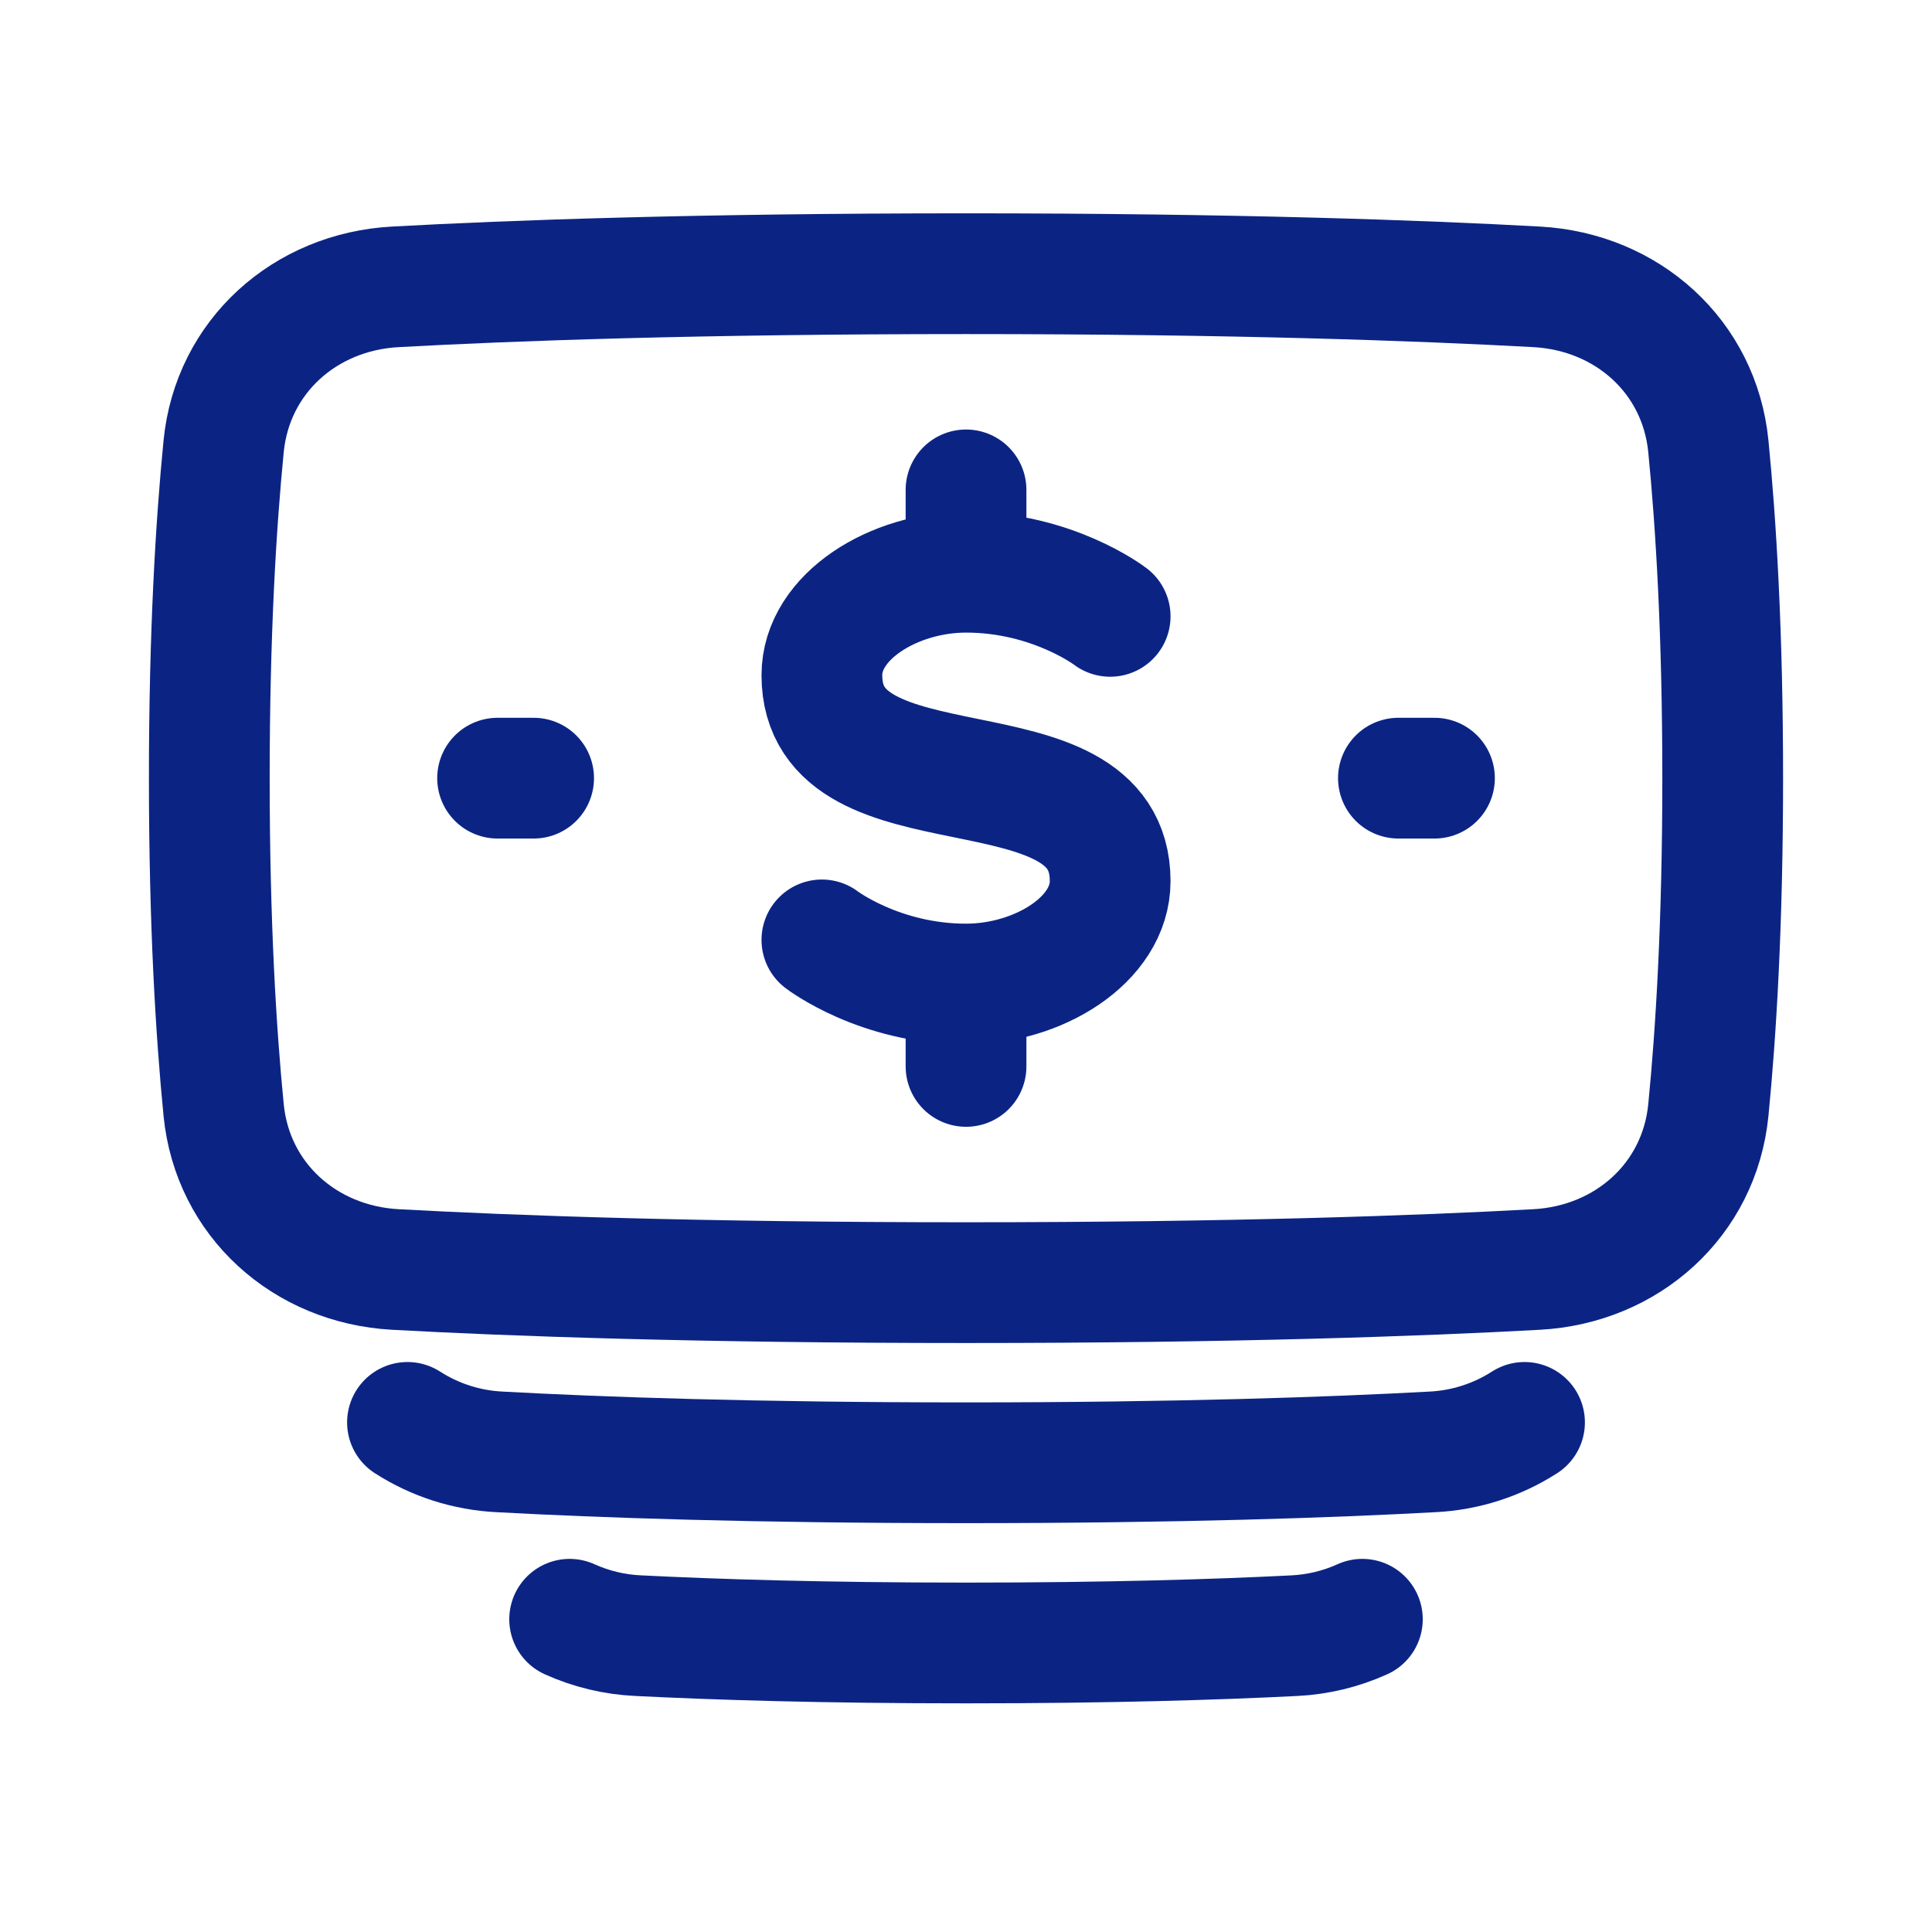
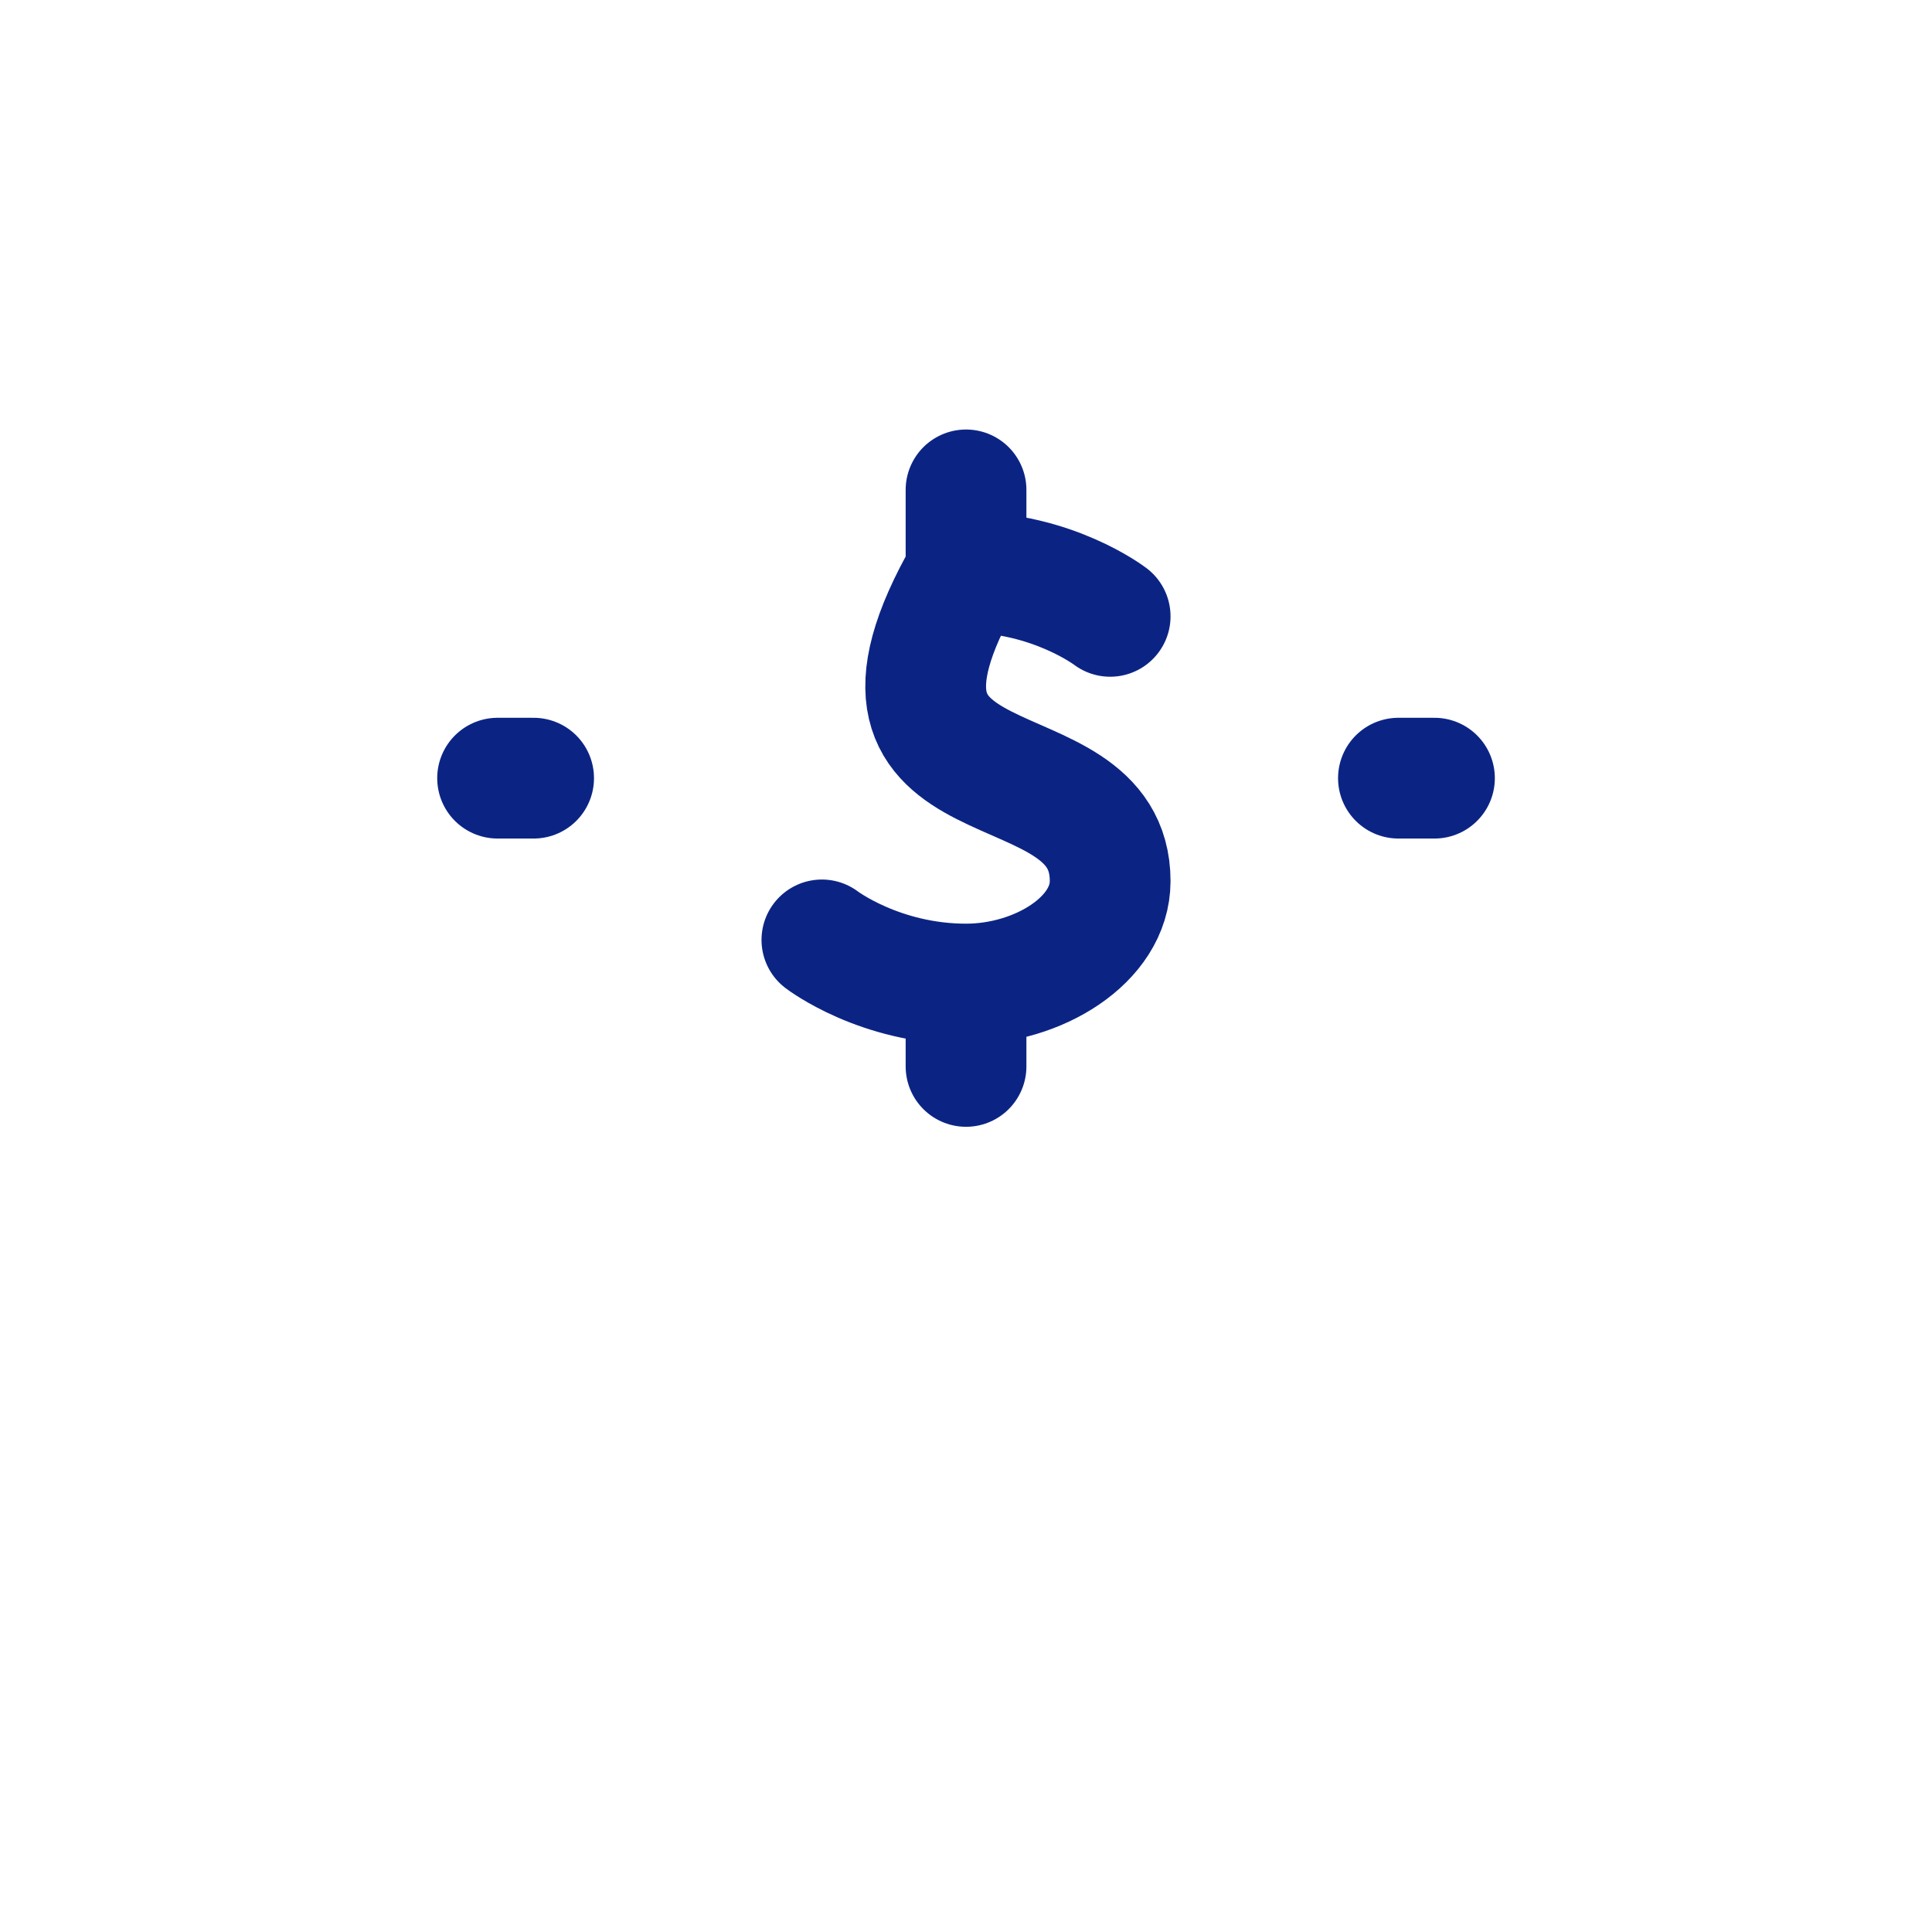
<svg xmlns="http://www.w3.org/2000/svg" width="120" height="120" viewBox="0 0 120 120" fill="none">
-   <path d="M84.619 100.575C83.282 101.18 81.842 101.526 80.376 101.596C75.582 101.837 68.867 102.048 60 102.048C51.133 102.048 44.418 101.835 39.624 101.593C38.158 101.525 36.718 101.179 35.381 100.575M94.691 88.348C92.978 89.448 91.007 90.079 88.974 90.179C82.735 90.519 73.229 90.855 60 90.855C46.773 90.855 37.265 90.519 31.026 90.179C28.993 90.079 27.022 89.448 25.309 88.348M13.891 68.946C14.441 74.53 18.944 78.543 24.551 78.85C31.76 79.246 43.353 79.667 60 79.667C76.647 79.667 88.24 79.246 95.451 78.85C101.056 78.543 105.559 74.53 106.109 68.946C106.584 64.136 107 57.346 107 48.333C107 39.321 106.584 32.53 106.109 27.721C105.559 22.134 101.056 18.123 95.449 17.817C88.24 17.421 76.647 17 60 17C43.353 17 31.76 17.421 24.549 17.817C18.944 18.123 14.441 22.136 13.891 27.721C13.416 32.532 13 39.321 13 48.333C13 57.346 13.416 64.136 13.891 68.946Z" stroke="#0B2484" stroke-width="7.5" stroke-linecap="round" stroke-linejoin="round" />
-   <path d="M68.954 38.283C68.954 38.283 65.373 35.542 60.002 35.542C55.525 35.542 51.049 38.283 51.049 41.936C51.049 51.072 68.954 45.591 68.954 54.727C68.954 58.379 64.478 61.121 60.002 61.121M60.002 61.121C54.63 61.121 51.049 58.379 51.049 58.379M60.002 61.121V66.237M60.002 35.544V30.428M89.097 48.333H86.859M33.144 48.333H30.906" stroke="#0B2484" stroke-width="7.5" stroke-linecap="round" stroke-linejoin="round" />
+   <path d="M68.954 38.283C68.954 38.283 65.373 35.542 60.002 35.542C51.049 51.072 68.954 45.591 68.954 54.727C68.954 58.379 64.478 61.121 60.002 61.121M60.002 61.121C54.63 61.121 51.049 58.379 51.049 58.379M60.002 61.121V66.237M60.002 35.544V30.428M89.097 48.333H86.859M33.144 48.333H30.906" stroke="#0B2484" stroke-width="7.5" stroke-linecap="round" stroke-linejoin="round" />
</svg>